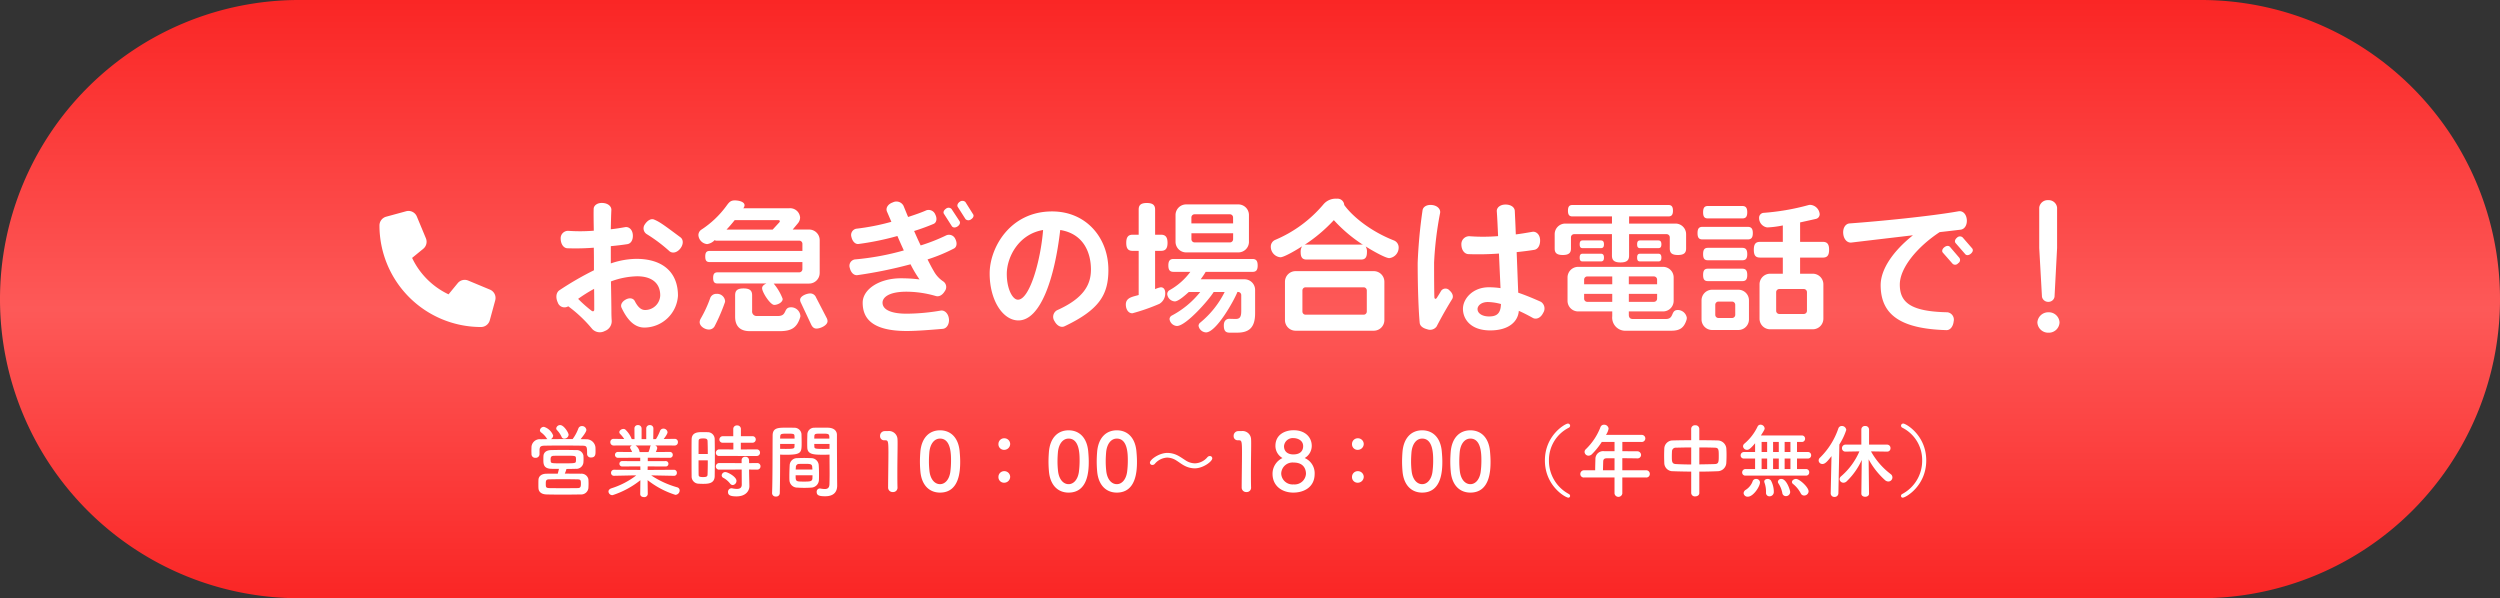
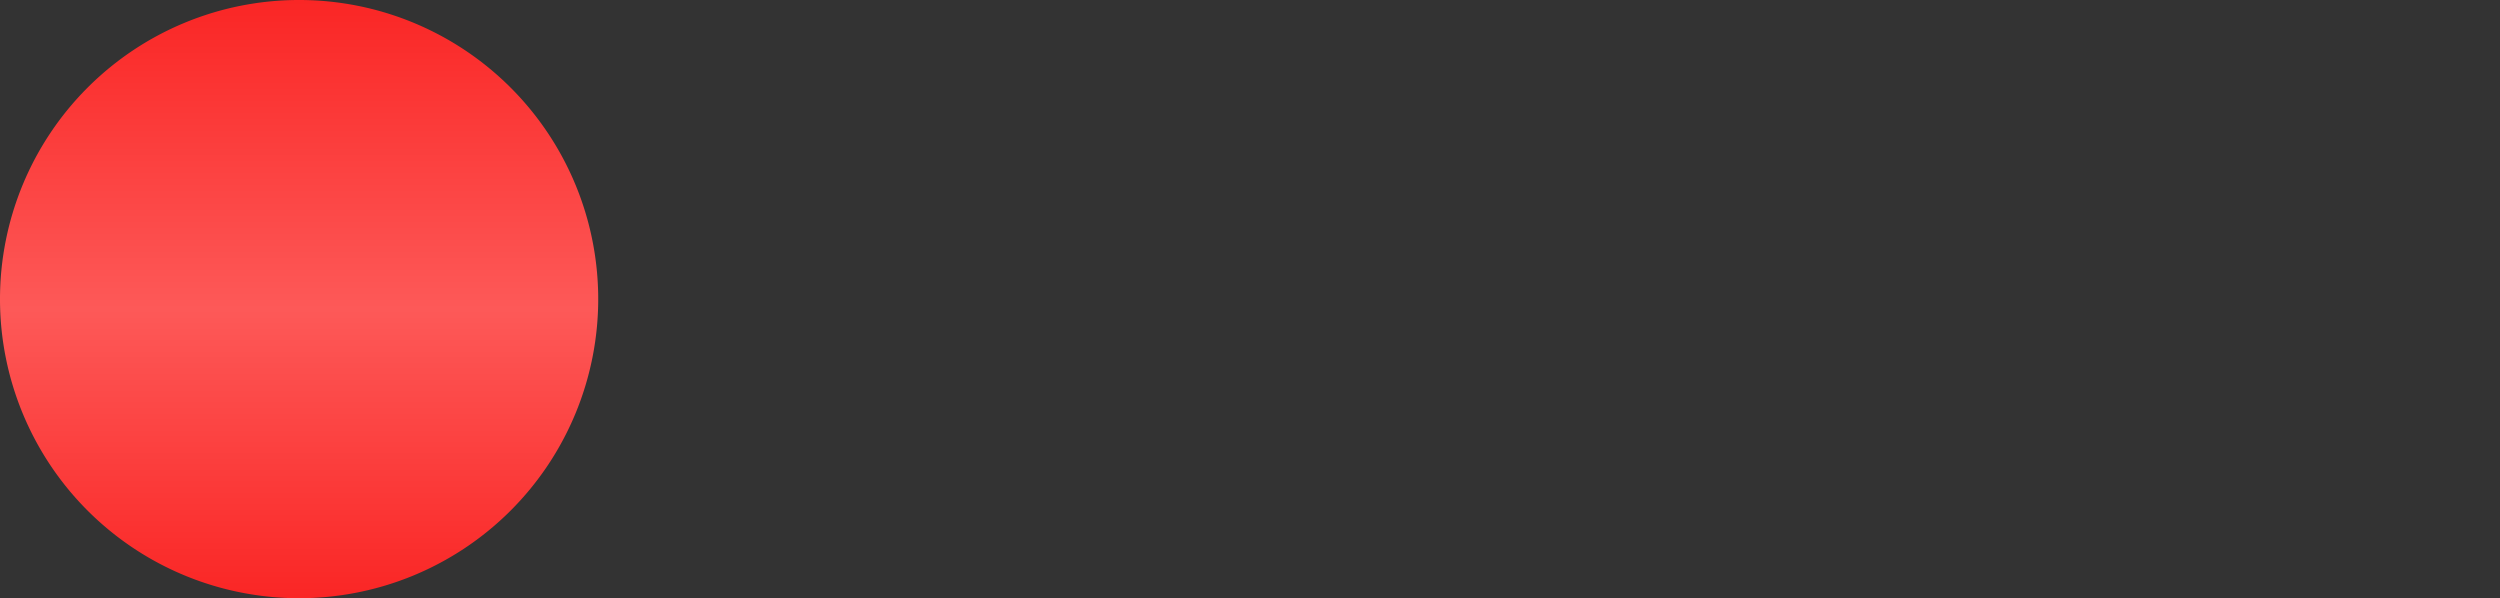
<svg xmlns="http://www.w3.org/2000/svg" width="560" height="134" viewBox="0 0 560 134">
  <rect x="0" y="0" width="560" height="134" fill="#333333" stroke="none" />
  <defs>
    <linearGradient id="linear-gradient" x1="0.5" x2="0.5" y2="1" gradientUnits="objectBoundingBox">
      <stop offset="0" stop-color="#fa2625" />
      <stop offset="0.517" stop-color="#fd5958" />
      <stop offset="1" stop-color="#fa2625" />
    </linearGradient>
  </defs>
  <g id="グループ_813" data-name="グループ 813" transform="translate(-2370 -2188)">
-     <path id="パス_1796" data-name="パス 1796" d="M67,0H493a67,67,0,0,1,0,134H67A67,67,0,0,1,67,0Z" transform="translate(2370 2188)" fill="url(#linear-gradient)" />
-     <path id="パス_1799" data-name="パス 1799" d="M-152.631-12.6c0-.468-1.062-2.178-1.872-2.178a.858.858,0,0,0-.9.72.557.557,0,0,0,.144.378,5.382,5.382,0,0,1,1.044,1.512.623.623,0,0,0,.612.432A.975.975,0,0,0-152.631-12.6Zm-6.516,4.356V-9.27c.054-.63.2-.882,1.17-.9,1.1-.018,2.376-.036,3.69-.036,1.6,0,3.258.018,4.68.036,1.08.018,1.116.18,1.116,1.872v.036a.807.807,0,0,0,.9.738c.99,0,.99-.756.99-1.386,0-.324,0-.666-.018-.918a2.032,2.032,0,0,0-2.034-1.782c-.432,0-.864-.018-1.3-.018.18-.216,1.3-1.548,1.3-2.07a.971.971,0,0,0-1.008-.864.825.825,0,0,0-.792.558,9.64,9.64,0,0,1-1.278,2.358c-1.62,0-3.276,0-4.878.018a.975.975,0,0,0,.522-.81,3.248,3.248,0,0,0-2.052-1.944.879.879,0,0,0-.918.756.622.622,0,0,0,.234.468,4.95,4.95,0,0,1,1.242,1.278.8.8,0,0,0,.234.252c-.5,0-1.008.018-1.512.018a1.868,1.868,0,0,0-2.088,1.692c0,.27-.018.576-.018.882,0,.288.018.558.018.792a.817.817,0,0,0,.882.792.838.838,0,0,0,.918-.774Zm6.03,3.294c.72,0,1.422-.018,2.088-.036a1.588,1.588,0,0,0,1.71-1.368c.018-.27.036-.54.036-.828s-.018-.558-.036-.81a1.535,1.535,0,0,0-1.638-1.188c-.9-.018-1.926-.036-2.9-.036-.99,0-1.944.018-2.7.036-1.224.036-1.674.666-1.71,1.314-.018.252-.018.54-.018.846,0,.918.018,1.98,1.764,2.034.486.018,1.08.018,1.728.018-.072.306-.162.7-.27,1.062-.9,0-1.764,0-2.556.018-1.26.018-1.746.72-1.764,1.368-.018.324-.018.7-.018,1.08,0,.27,0,.54.018.792.036.792.63,1.368,1.782,1.4,1.134.036,2.34.036,3.6.036,1.278,0,2.628,0,4.032-.036A1.62,1.62,0,0,0-148.2-.666c.018-.342.036-.684.036-1.026s-.018-.666-.036-.954a1.572,1.572,0,0,0-1.674-1.242c-1.17-.018-2.412-.018-3.618-.018A5.77,5.77,0,0,0-153.117-4.95Zm2.124-1.782c-.018.486-.126.522-2.862.522-2.646,0-2.754,0-2.79-.522,0-.126-.018-.234-.018-.342,0-.522.09-.81.738-.828.7-.018,1.566-.018,2.412-.018,2.214,0,2.5,0,2.52.486a2.536,2.536,0,0,1,.018.36A2.3,2.3,0,0,1-150.993-6.732Zm-5.976,6.066c-.738-.036-.774-.2-.774-.972,0-.648.036-.99.756-.99.99-.018,2-.036,3.06-.036,1.044,0,2.142.018,3.276.036.72.018.774.2.774.972,0,.72-.108.99-.756.99-1.152.018-2.232.018-3.276.018S-155.961-.648-156.969-.666Zm27.936-2.754a.617.617,0,0,0,.648-.666.636.636,0,0,0-.666-.684l-5.886.036.018-.792,4.032.018a.58.58,0,0,0,.612-.594.584.584,0,0,0-.612-.612L-134.9-6.7V-7.47l4.932.018A.627.627,0,0,0-129.3-8.1a.632.632,0,0,0-.666-.666l-3.132.018a3.607,3.607,0,0,0,.324-.882.7.7,0,0,0-.45-.594l4.338.018a.711.711,0,0,0,.738-.756.693.693,0,0,0-.72-.738h-.018l-2.448.036c.864-1.1.864-1.458.864-1.512a.91.91,0,0,0-.936-.81.789.789,0,0,0-.756.54,10.5,10.5,0,0,1-.9,1.8l-.612.018.036-2.394v-.018a.741.741,0,0,0-.792-.738.75.75,0,0,0-.81.756v2.394h-1.044v-2.394a.76.76,0,0,0-.81-.756.731.731,0,0,0-.792.738v.018l.018,2.394-.63-.018a5.664,5.664,0,0,0-1.458-2.16.683.683,0,0,0-.414-.108c-.432,0-.9.342-.9.72a.583.583,0,0,0,.162.378,7.087,7.087,0,0,1,.936,1.152l-2.358-.036h-.018a.708.708,0,0,0-.738.738.726.726,0,0,0,.756.756l4.122-.018a.549.549,0,0,0-.45.468.407.407,0,0,0,.09.27,4.7,4.7,0,0,1,.36.738l-3.15-.018a.643.643,0,0,0-.684.648.647.647,0,0,0,.684.666l4.968-.018V-6.7l-4.05-.018a.591.591,0,0,0-.612.594.6.6,0,0,0,.612.612l4.068-.018.018.792-5.886-.036a.661.661,0,0,0-.684.684.632.632,0,0,0,.666.666h.018l4.374-.09h.594a17.969,17.969,0,0,1-5.6,2.9c-.432.162-.63.432-.63.72a.87.87,0,0,0,.918.81,19.717,19.717,0,0,0,6.228-3.348l-.036,3.078V.666c0,.468.414.684.846.684A.761.761,0,0,0-134.9.666V.648l-.036-3.1A19.419,19.419,0,0,0-128.709.846a1,1,0,0,0,.954-.99.724.724,0,0,0-.558-.7,20.651,20.651,0,0,1-5.814-2.664h.54l4.536.09Zm-5.148-6.8a.444.444,0,0,0-.18.306,5.229,5.229,0,0,1-.378,1.17h-1.98l-.018-.054a2.074,2.074,0,0,0-.918-1.422Zm23.67,2.358a.722.722,0,0,0,.756-.738.712.712,0,0,0-.756-.738l-3.546.018v-1.512h2.574a.718.718,0,0,0,.774-.738.714.714,0,0,0-.774-.72h-2.556v-1.638a.789.789,0,0,0-.864-.774.784.784,0,0,0-.846.774v1.638h-2.3a.762.762,0,0,0-.81.756.714.714,0,0,0,.81.7h2.322v1.512l-3.132-.018a.771.771,0,0,0-.792.774.707.707,0,0,0,.792.7Zm.108,3.06a.722.722,0,0,0,.756-.738.712.712,0,0,0-.756-.738l-1.8.018-.018-.684a.762.762,0,0,0-.828-.738.762.762,0,0,0-.828.738v.684l-4.986-.018a.771.771,0,0,0-.792.774.707.707,0,0,0,.792.7l5-.018.018,3.366c0,.756-.468.972-1.1.972a5.153,5.153,0,0,1-1.026-.126.675.675,0,0,0-.18-.018.8.8,0,0,0-.774.846c0,.648.432.972,1.908.972,2.106,0,2.88-1.278,2.88-2.268v-.054l-.054-2.52-.018-1.17Zm-5.472,3.456a.941.941,0,0,0,.846-.936c0-.954-2-1.98-2.484-1.98a.814.814,0,0,0-.828.756.639.639,0,0,0,.4.558,4.813,4.813,0,0,1,1.476,1.26A.771.771,0,0,0-115.875-1.35Zm-4.032-1.98c.018-1.17.036-2.88.036-4.554,0-1.386-.018-2.754-.036-3.78a1.562,1.562,0,0,0-1.62-1.53c-.36-.018-.72-.018-1.1-.018-.954,0-2.412,0-2.448,1.62-.018.846-.018,2.052-.018,3.33,0,1.764,0,3.654.018,4.914A1.6,1.6,0,0,0-123.6-1.656c.324.018.666.036,1.026.036C-121.491-1.62-119.943-1.62-119.907-3.33ZM-123.525-8.3c0-1.17,0-2.268.018-2.952,0-.45.36-.54,1.008-.54.45,0,.954.018.99.522.036.756.054,1.836.054,2.97Zm2.07,1.422c0,1.206-.018,2.376-.054,3.2-.018.414-.252.54-.99.54-.81,0-1.008-.126-1.008-.522-.018-.774-.018-1.98-.018-3.222Zm27.27-1.3v.738c0,1.134.018,2.376.018,3.582,0,.81-.018,1.584-.036,2.3-.018.882-.468,1.1-1.062,1.1a6.452,6.452,0,0,1-.954-.108c-.054,0-.09-.018-.144-.018a.725.725,0,0,0-.7.792c0,.792.648.954,1.908.954,2.052,0,2.682-1.116,2.682-2.394,0-.63-.018-1.386-.018-2.232,0-2.286-.036-5.076-.036-7.776v-1.35c0-.81-.558-1.53-1.89-1.6-.306-.018-.81-.018-1.332-.018-.7,0-1.458,0-1.8.018a1.529,1.529,0,0,0-1.6,1.422c-.018.63-.036,1.278-.036,1.908,0,.378,0,.774.018,1.134.054,1.584,1.548,1.584,3.672,1.584C-94.977-8.136-94.509-8.154-94.185-8.172Zm-2.376,5.706c.018-.378.018-.81.018-1.278,0-.738-.018-1.53-.072-2.16A1.69,1.69,0,0,0-98.253-7.38c-.522-.018-1.116-.036-1.71-.036-.486,0-.99.018-1.458.036a1.659,1.659,0,0,0-1.692,1.6c-.036.72-.072,1.656-.072,2.466,0,.306,0,.612.018.864a1.743,1.743,0,0,0,1.782,1.674c.486.036,1.026.054,1.566.054.522,0,1.062-.018,1.548-.054A1.78,1.78,0,0,0-96.561-2.466ZM-105.327.45c.054-2.538.072-5.058.072-7v-1.62c.324.018.774.036,1.242.036,3.546,0,3.582-.45,3.582-2.718,0-.63-.018-1.278-.036-1.908a1.564,1.564,0,0,0-1.638-1.422c-.342-.018-1.062-.018-1.746-.018-1.836,0-3.078,0-3.078,1.764-.036,3.906,0,9.594-.126,12.888V.486a.784.784,0,0,0,.864.738A.789.789,0,0,0-105.327.45Zm7.722-12.2c0-.18.018-.378.018-.54.036-.576.234-.576,1.674-.576,1.656,0,1.692.018,1.692,1.116Zm3.42,2.286c-.252.018-.828.018-1.422.018-1.908,0-1.962-.072-1.98-.576,0-.162-.018-.342-.018-.54h3.42Zm-11.07-2.286c0-.144.018-.288.018-.414.036-.648.162-.7,1.638-.7,1.44,0,1.53.054,1.566.558,0,.18.018.36.018.558Zm3.24,1.188c0,.2-.018.378-.018.54-.018.5-.144.576-1.89.576-.54,0-1.08,0-1.332-.018v-1.1Zm.252,5.742c0-.2.036-.378.036-.54a.692.692,0,0,1,.7-.72c.432-.018.918-.018,1.368-.018,1.224,0,1.566.054,1.6.72,0,.162.036.342.036.558ZM-98-3.546c0,.252-.018.5-.018.7-.036.7-.558.72-1.89.72-1.854,0-1.872-.018-1.872-1.422ZM-78.957-.738V-.774c-.036-1.116-.036-2.25-.036-3.366,0-2.574.054-4.986.054-6.426,0-.4,0-.72-.018-.954a1.917,1.917,0,0,0-2.088-1.926c-.378,0-.522,0-.882.018a1.046,1.046,0,0,0-.936,1.1.9.9,0,0,0,.918.954h.252c.612,0,.7.2.7,2.718,0,2.376-.072,6.21-.072,7.884A1,1,0,0,0-80,.216.969.969,0,0,0-78.957-.738Zm9.522,1.08c4.356,0,4.518-4.9,4.518-6.93,0-.774-.054-1.566-.126-2.358-.288-3.006-1.98-4.662-4.392-4.662-2.448,0-4.158,1.728-4.41,4.86-.054.738-.09,1.44-.09,2.124,0,.756.036,1.512.108,2.286C-73.539-1.314-71.829.342-69.435.342Zm0-1.89c-1.17,0-2.142-1.062-2.358-2.9a18.647,18.647,0,0,1-.126-2.25c0-.648.036-1.314.09-1.98.18-1.926,1.134-3.078,2.394-3.078,2.466,0,2.466,3.564,2.466,4.95a19.2,19.2,0,0,1-.162,2.538C-67.383-2.556-68.319-1.548-69.435-1.548Zm14.4-7.686a1.337,1.337,0,0,0,1.314-1.332,1.3,1.3,0,0,0-1.314-1.26,1.278,1.278,0,0,0-1.314,1.278A1.246,1.246,0,0,0-55.035-9.234Zm0,7.362A1.337,1.337,0,0,0-53.721-3.2a1.3,1.3,0,0,0-1.314-1.26,1.278,1.278,0,0,0-1.314,1.278A1.246,1.246,0,0,0-55.035-1.872Zm14.4,2.214c4.356,0,4.518-4.9,4.518-6.93,0-.774-.054-1.566-.126-2.358-.288-3.006-1.98-4.662-4.392-4.662-2.448,0-4.158,1.728-4.41,4.86-.054.738-.09,1.44-.09,2.124,0,.756.036,1.512.108,2.286C-44.739-1.314-43.029.342-40.635.342Zm0-1.89c-1.17,0-2.142-1.062-2.358-2.9a18.646,18.646,0,0,1-.126-2.25c0-.648.036-1.314.09-1.98.18-1.926,1.134-3.078,2.394-3.078,2.466,0,2.466,3.564,2.466,4.95a19.2,19.2,0,0,1-.162,2.538C-38.583-2.556-39.519-1.548-40.635-1.548Zm10.8,1.89c4.356,0,4.518-4.9,4.518-6.93,0-.774-.054-1.566-.126-2.358-.288-3.006-1.98-4.662-4.392-4.662-2.448,0-4.158,1.728-4.41,4.86-.054.738-.09,1.44-.09,2.124,0,.756.036,1.512.108,2.286C-33.939-1.314-32.229.342-29.835.342Zm0-1.89c-1.17,0-2.142-1.062-2.358-2.9a18.646,18.646,0,0,1-.126-2.25c0-.648.036-1.314.09-1.98.18-1.926,1.134-3.078,2.394-3.078,2.466,0,2.466,3.564,2.466,4.95a19.2,19.2,0,0,1-.162,2.538C-27.783-2.556-28.719-1.548-29.835-1.548ZM-8.451-7.326a.516.516,0,0,0-.54-.522.745.745,0,0,0-.558.27,3.807,3.807,0,0,1-2.79,1.368,3.947,3.947,0,0,1-2.142-.7c-.54-.342-1.062-.72-1.638-1.026a5.17,5.17,0,0,0-2.376-.612c-1.89,0-3.924,1.512-3.924,2.178a.531.531,0,0,0,.558.522.722.722,0,0,0,.54-.252,3.856,3.856,0,0,1,2.79-1.4,4.016,4.016,0,0,1,2.142.72c.54.342,1.062.756,1.638,1.062a5.107,5.107,0,0,0,2.358.63C-10.485-5.094-8.451-6.642-8.451-7.326ZM.243-.738V-.774C.207-1.89.207-3.024.207-4.14c0-2.574.054-4.986.054-6.426,0-.4,0-.72-.018-.954a1.917,1.917,0,0,0-2.088-1.926c-.378,0-.522,0-.882.018a1.046,1.046,0,0,0-.936,1.1.9.9,0,0,0,.918.954h.252c.612,0,.7.2.7,2.718,0,2.376-.072,6.21-.072,7.884A1,1,0,0,0-.8.216.969.969,0,0,0,.243-.738ZM12.249-7.4a3.155,3.155,0,0,0,1.584-2.736c0-1.818-1.368-3.492-4.068-3.492-1.98,0-4.068,1.008-4.068,3.492A3.111,3.111,0,0,0,7.281-7.4,3.872,3.872,0,0,0,5.049-3.852c0,2.7,2.124,4.194,4.662,4.194,2.268,0,4.77-1.134,4.77-4.194A3.688,3.688,0,0,0,12.249-7.4Zm-.342-2.664c0,.378-.072,1.854-2.2,1.854-1.152,0-2.088-.558-2.088-1.854a1.971,1.971,0,0,1,2.142-1.8C10.5-11.862,11.907-11.466,11.907-10.062Zm.63,6.192A2.541,2.541,0,0,1,9.765-1.494,2.541,2.541,0,0,1,6.993-3.87,2.541,2.541,0,0,1,9.765-6.39C12.177-6.39,12.537-4.716,12.537-3.87ZM24.165-9.234a1.337,1.337,0,0,0,1.314-1.332,1.3,1.3,0,0,0-1.314-1.26,1.278,1.278,0,0,0-1.314,1.278A1.246,1.246,0,0,0,24.165-9.234Zm0,7.362A1.337,1.337,0,0,0,25.479-3.2a1.3,1.3,0,0,0-1.314-1.26,1.278,1.278,0,0,0-1.314,1.278A1.246,1.246,0,0,0,24.165-1.872ZM38.565.342c4.356,0,4.518-4.9,4.518-6.93,0-.774-.054-1.566-.126-2.358-.288-3.006-1.98-4.662-4.392-4.662-2.448,0-4.158,1.728-4.41,4.86-.054.738-.09,1.44-.09,2.124,0,.756.036,1.512.108,2.286C34.461-1.314,36.171.342,38.565.342Zm0-1.89c-1.17,0-2.142-1.062-2.358-2.9a18.646,18.646,0,0,1-.126-2.25c0-.648.036-1.314.09-1.98.18-1.926,1.134-3.078,2.394-3.078,2.466,0,2.466,3.564,2.466,4.95a19.2,19.2,0,0,1-.162,2.538C40.617-2.556,39.681-1.548,38.565-1.548Zm10.8,1.89c4.356,0,4.518-4.9,4.518-6.93,0-.774-.054-1.566-.126-2.358-.288-3.006-1.98-4.662-4.392-4.662-2.448,0-4.158,1.728-4.41,4.86-.054.738-.09,1.44-.09,2.124,0,.756.036,1.512.108,2.286C45.261-1.314,46.971.342,49.365.342Zm0-1.89c-1.17,0-2.142-1.062-2.358-2.9a18.646,18.646,0,0,1-.126-2.25c0-.648.036-1.314.09-1.98.18-1.926,1.134-3.078,2.394-3.078,2.466,0,2.466,3.564,2.466,4.95a19.2,19.2,0,0,1-.162,2.538C51.417-2.556,50.481-1.548,49.365-1.548ZM71.7,1.1a.482.482,0,0,0-.288-.45,8.414,8.414,0,0,1-4.446-7.506A8.081,8.081,0,0,1,71.4-14.184a.507.507,0,0,0,.306-.45.488.488,0,0,0-.5-.486c-.576,0-5.148,2.592-5.148,8.262,0,5.706,4.608,8.334,5.256,8.334A.374.374,0,0,0,71.7,1.1Zm17.028-4.14a.774.774,0,0,0,.828-.792.8.8,0,0,0-.828-.828H83.4v-2.7c1.1,0,2.25.018,3.294.036h.018A.789.789,0,0,0,87.6-8.1a.841.841,0,0,0-.9-.81c-1.08,0-2.2-.018-3.294-.018V-11h4.284a.8.8,0,0,0,.864-.792.8.8,0,0,0-.864-.792H79.731a3.526,3.526,0,0,0,.594-1.4.991.991,0,0,0-1.026-.882.832.832,0,0,0-.792.54A13.647,13.647,0,0,1,75.249-9.4a.842.842,0,0,0-.306.63.893.893,0,0,0,.9.846,1.143,1.143,0,0,0,.756-.342A16.526,16.526,0,0,0,78.795-11h2.862v2.07h-2.3A1.736,1.736,0,0,0,77.373-7.2c-.036,1.278-.054,1.944-.054,2.538H74.853a.837.837,0,0,0-.864.846.773.773,0,0,0,.864.774h6.8v3.6a.885.885,0,0,0,1.746,0v-3.6Zm-7.074-1.62H79.065c.018-.666.036-1.44.054-2,.018-.378.18-.684.792-.684h1.746ZM98.829.45a.807.807,0,0,0,.9.738c.468,0,.918-.252.918-.738V-4.356c1.4,0,2.79-.036,4.1-.09a1.966,1.966,0,0,0,1.944-1.836c.036-.54.054-1.188.054-1.818,0-.558-.018-1.1-.054-1.53a1.984,1.984,0,0,0-1.854-1.71c-1.3-.036-2.736-.054-4.194-.054V-13.95a.84.84,0,0,0-.918-.792.824.824,0,0,0-.9.792v2.556c-1.44,0-2.844.018-4.086.054A1.884,1.884,0,0,0,92.8-9.486c-.018.486-.036,1.008-.036,1.548,0,.558.018,1.116.036,1.674a1.876,1.876,0,0,0,1.98,1.818c1.26.054,2.646.072,4.05.09Zm1.818-10.224c1.242,0,2.448.018,3.438.054.882.018.918.378.918,1.836,0,1.4-.036,1.8-.9,1.836-1.062.036-2.25.054-3.456.072ZM98.829-5.958c-1.224,0-2.394-.036-3.4-.09-.936-.036-.936-.594-.936-1.728,0-.414.018-.846.036-1.188a.83.83,0,0,1,.882-.756c.972-.018,2.16-.054,3.42-.054Zm25.7,2.5a.707.707,0,0,0,.738-.738.7.7,0,0,0-.738-.738h-2V-7.29h2.43a.708.708,0,0,0,.738-.738.7.7,0,0,0-.738-.72h-2.43V-11H123.6a.708.708,0,0,0,.738-.738.7.7,0,0,0-.738-.72h-9.162c.756-1.152.846-1.4.846-1.566a.925.925,0,0,0-.936-.846.709.709,0,0,0-.648.414,11.37,11.37,0,0,1-2.934,3.816.8.8,0,0,0-.324.612.874.874,0,0,0,.9.792c.378,0,.756-.234,1.8-1.476v1.962h-2.484a.747.747,0,0,0-.756.756.685.685,0,0,0,.756.7h2.484v2.358h-2.124a.756.756,0,0,0-.774.774.7.7,0,0,0,.774.7Zm.594,3.51c0-.936-2.052-2.772-2.808-2.772-.468,0-.918.324-.918.684a.56.56,0,0,0,.252.45A6.5,6.5,0,0,1,123.363.5a.834.834,0,0,0,.774.5A.991.991,0,0,0,125.127.054ZM121,.216c0-.414-.81-2.934-1.962-2.934a.719.719,0,0,0-.792.63.686.686,0,0,0,.108.342,5.972,5.972,0,0,1,.882,2.178.791.791,0,0,0,.81.7A.939.939,0,0,0,121,.216ZM117.333.2a5.346,5.346,0,0,0-.648-2.574.881.881,0,0,0-.738-.342c-.378,0-.756.2-.756.576a.707.707,0,0,0,.054.252,5.9,5.9,0,0,1,.342,2.052v.2a.756.756,0,0,0,.774.81A.955.955,0,0,0,117.333.2ZM111.519,1.26c1.206,0,2.718-2.268,2.718-3.222a.826.826,0,0,0-.882-.756.778.778,0,0,0-.792.612,3.87,3.87,0,0,1-1.494,1.818.929.929,0,0,0-.5.756A.88.88,0,0,0,111.519,1.26Zm9.54-10.008h-1.3V-11h1.3Zm-2.61,0h-1.278V-11h1.278Zm2.61,3.816h-1.3V-7.29h1.3Zm-5.22-3.816H114.6V-11h1.242Zm2.61,3.816h-1.278V-7.29h1.278Zm-2.61,0H114.6V-7.29h1.242ZM138.663.558l-.09-7.668a17.489,17.489,0,0,0,3.672,4.662,1.174,1.174,0,0,0,.756.306.918.918,0,0,0,.9-.918.911.911,0,0,0-.378-.738A16.294,16.294,0,0,1,139.1-8.892l3.582.054h.018a.735.735,0,0,0,.774-.774.764.764,0,0,0-.792-.792h-4.014v-3.4a.806.806,0,0,0-.882-.774.784.784,0,0,0-.846.774v3.4h-3.51a.785.785,0,0,0-.828.792.756.756,0,0,0,.81.774h.018l3.078-.054a15.383,15.383,0,0,1-4.1,5.58.864.864,0,0,0-.342.648.857.857,0,0,0,.882.792,1.035,1.035,0,0,0,.684-.288,15.46,15.46,0,0,0,3.4-4.806l-.09,7.524V.576c0,.468.432.7.864.7s.864-.234.864-.7ZM130.077.5a.792.792,0,0,0,.846.81A.825.825,0,0,0,131.8.486l.216-10.926a13.975,13.975,0,0,0,1.548-3.258.986.986,0,0,0-1.008-.882.807.807,0,0,0-.774.576,16.6,16.6,0,0,1-4.1,6.516.87.87,0,0,0-.306.63.823.823,0,0,0,.846.792c.63,0,1.17-.648,2.034-1.764l-.18,8.316Zm16.146.972c.648,0,5.256-2.628,5.256-8.334,0-5.67-4.572-8.262-5.148-8.262a.488.488,0,0,0-.5.486.507.507,0,0,0,.306.45,8.081,8.081,0,0,1,4.428,7.326A8.414,8.414,0,0,1,146.115.648a.482.482,0,0,0-.288.45A.374.374,0,0,0,146.223,1.476Z" transform="translate(2650 2298)" fill="#fff" />
-     <path id="パス_1798" data-name="パス 1798" d="M-17.626-21.5a2.025,2.025,0,0,0-2.407-1.178L-24.5-21.46A2.037,2.037,0,0,0-26-19.5,22.752,22.752,0,0,0-3.25,3.25a2.037,2.037,0,0,0,1.96-1.5L-.071-2.717A2.025,2.025,0,0,0-1.249-5.124L-6.124-7.155a2.025,2.025,0,0,0-2.351.589l-2.052,2.5a17.163,17.163,0,0,1-8.161-8.161l2.5-2.046a2.027,2.027,0,0,0,.589-2.351L-17.626-21.5Z" transform="translate(2481 2258)" fill="#fff" />
-     <path id="パス_1797" data-name="パス 1797" d="M29.408-16.352c.736-.96.672-2.016,0-2.5-3.488-2.592-4.576-3.424-5.888-3.968-.672-.288-1.5.192-2.08,1.088a1.521,1.521,0,0,0,.48,2.208,34.913,34.913,0,0,1,5.056,3.808C27.616-15.2,28.64-15.36,29.408-16.352ZM28.864-5.76c0-5.376-3.552-8.256-9.312-8.256a18.069,18.069,0,0,0-5.728,1.024v-3.872c1.408-.128,2.688-.288,3.712-.448.8-.128,1.312-.96,1.216-2.112-.1-1.216-.928-1.824-1.7-1.7-.9.16-2.016.352-3.232.48.032-1.6.064-3.1.128-4.32.032-.8-.736-1.5-1.92-1.568-1.216-.1-2.048.576-2.048,1.344-.032,1.152,0,2.88.032,4.864a37.811,37.811,0,0,1-5.7.032A1.66,1.66,0,0,0,2.592-18.5c.032,1.216.672,2.08,1.5,2.112a53.026,53.026,0,0,0,5.92-.128c.032,1.664.032,3.36.032,5.056A69.831,69.831,0,0,0,2.3-6.976c-.7.48-.9,1.568-.352,2.752a1.58,1.58,0,0,0,2.336.832A29.914,29.914,0,0,1,9.632,1.664a2.332,2.332,0,0,0,2.848.48A2.351,2.351,0,0,0,14.016-.288c-.032-.448-.064-1.152-.064-2.112,0-.576-.032-3.2-.1-6.56a17.774,17.774,0,0,1,5.856-1.152c3.3,0,5.184,1.536,5.184,4.288A3.385,3.385,0,0,1,21.5-2.56c-.672,0-1.472-.352-2.3-1.984-.32-.64-1.12-.832-1.984-.384-.9.48-1.28,1.216-.992,1.856,1.568,3.328,3.3,4.448,5.152,4.448A7.6,7.6,0,0,0,28.864-5.76Zm-18.752,3.1c0,.352-.256.512-.576.288A28.2,28.2,0,0,1,6.5-5.056,33.789,33.789,0,0,1,10.08-7.3C10.112-5.44,10.112-3.808,10.112-2.656Zm50.5-8.224v-7.3a2.377,2.377,0,0,0-2.4-2.4H54.56l1.152-1.376a2.048,2.048,0,0,0,.512-1.312,2.245,2.245,0,0,0-2.432-2.08h-10.3a1.067,1.067,0,0,0,.288-.672c0-.864-1.5-1.088-2.176-1.088-.992,0-1.312.448-1.92,1.28a21.538,21.538,0,0,1-5.632,5.312,1.466,1.466,0,0,0-.608,1.184,2.16,2.16,0,0,0,1.952,2.016,2.938,2.938,0,0,0,1.7-.9.559.559,0,0,0,.384.128h18.56a.71.71,0,0,1,.7.7v1.6H35.968c-.672,0-.992.32-.992,1.248,0,.96.32,1.248.992,1.248H56.736v1.6a.71.71,0,0,1-.7.7h-18.3c-.672,0-.992.32-.992,1.248,0,.96.32,1.248.992,1.248H48.672c-.7.32-.96.672-.96,1.056,0,.9,1.824,3.744,2.72,3.744.736,0,1.888-.544,1.888-1.344A11.669,11.669,0,0,0,50.3-8.48h7.9A2.377,2.377,0,0,0,60.608-10.88ZM62.368-.064a1.583,1.583,0,0,0-.224-.768L59.776-5.408a1.38,1.38,0,0,0-1.28-.864c-.736,0-2.272.544-2.272,1.44a1.547,1.547,0,0,0,.192.672L58.688.672c.288.608.64.928,1.216.928C60.736,1.6,62.368.9,62.368-.064Zm-6.08-1.184a2.092,2.092,0,0,0-2.08-1.92c-1.824,0-.768,1.952-2.944,1.952h-4.7a1,1,0,0,1-1.088-1.12v-3.52c0-1.024-.48-1.536-1.92-1.536s-1.888.512-1.888,1.536v4.8c0,2.144,1.152,3.232,3.264,3.232h6.688c2.56,0,3.9-.672,4.64-3.168A.624.624,0,0,0,56.288-1.248Zm-16.864-3.3A1.791,1.791,0,0,0,37.5-6.176a1.433,1.433,0,0,0-1.408.928,27.134,27.134,0,0,1-2.176,4.7,1.64,1.64,0,0,0-.192.7c0,.96,1.184,1.664,2.048,1.664a1.44,1.44,0,0,0,1.28-.7,41.634,41.634,0,0,0,2.3-5.312A1.15,1.15,0,0,0,39.424-4.544ZM51.68-22.464a.391.391,0,0,1-.128.288l-1.472,1.6H39.744q.96-1.008,1.824-2.112h9.76C51.552-22.688,51.68-22.592,51.68-22.464ZM94.976-24l-1.728-2.752A.977.977,0,0,0,92-26.816c-.512.352-.672.864-.448,1.184l1.728,2.72a.943.943,0,0,0,1.248.032C95.04-23.2,95.2-23.712,94.976-24Zm-3.04,1.536-1.792-2.72a.905.905,0,0,0-1.248-.064c-.512.352-.672.832-.448,1.152l1.76,2.752c.224.352.768.416,1.28.064S92.16-22.112,91.936-22.464Zm-.96,3.968a1.534,1.534,0,0,0-1.984-.8,40.633,40.633,0,0,1-5.76,2.272c-.512-1.056-.992-2.144-1.472-3.232,1.76-.544,3.328-1.152,4.384-1.6.64-.288.832-1.184.352-2.112a1.6,1.6,0,0,0-1.984-.928c-.992.448-2.432.96-4.1,1.5-.352-.864-.7-1.7-1.024-2.5a1.789,1.789,0,0,0-2.4-.768c-1.12.384-1.632,1.28-1.312,2.048.352.8.672,1.568.992,2.3A50.5,50.5,0,0,1,68.8-20.768a1.43,1.43,0,0,0-1.088,1.824c.224,1.024.864,1.664,1.568,1.6a62.5,62.5,0,0,0,8.736-1.792c.512,1.184.992,2.272,1.44,3.232A58.579,58.579,0,0,1,68.48-13.888a1.444,1.444,0,0,0-1.12,1.92c.256,1.088.96,1.7,1.7,1.6A99.644,99.644,0,0,0,80.96-12.8a25.8,25.8,0,0,0,2.016,3.392,33.8,33.8,0,0,0-4.16-.256c-4.864,0-8.576,2.464-8.576,5.472,0,3.456,2.048,6.336,9.888,6.336,2.336,0,5.76-.288,8.032-.48.864-.064,1.5-.992,1.408-2.176-.128-1.28-.992-2.048-1.824-1.92a46.835,46.835,0,0,1-7.648.7c-3.552,0-5.408-.928-5.408-2.464,0-1.12,1.28-2.432,5.248-2.464a23.914,23.914,0,0,1,6.656.96c.7.224,1.472-.128,2.048-1.088a1.519,1.519,0,0,0-.352-2.176,6.449,6.449,0,0,1-2.112-2.3c-.448-.736-.9-1.632-1.408-2.624a37.339,37.339,0,0,0,5.952-2.464C91.328-16.7,91.456-17.568,90.976-18.5Zm34.3,6.912c0-7.072-4.9-13.056-12.608-13.056-9.44,0-13.984,8.16-13.984,13.888,0,6.112,3.008,10.528,6.432,10.528,4.96,0,8.128-9.408,9.376-20.256,5.312.864,6.88,5.184,6.88,8.864,0,3.424-1.664,6.464-7.616,9.12a1.69,1.69,0,0,0-.544,2.432c.576,1.088,1.5,1.5,2.24,1.152C123.328-2.656,125.28-6.048,125.28-11.584Zm-14.624-8.9c-.544,6.944-3.04,15.616-5.632,15.616-1.216,0-2.5-2.432-2.5-5.76C102.528-14.4,105.152-19.552,110.656-20.48Zm46.112,2.624v-5.952a2.377,2.377,0,0,0-2.4-2.4H142.72a2.377,2.377,0,0,0-2.4,2.4v5.952a2.377,2.377,0,0,0,2.4,2.4h11.648A2.377,2.377,0,0,0,156.768-17.856Zm1.952,5.312c0-1.056-.384-1.44-1.152-1.44h-17.7c-.768,0-1.152.384-1.152,1.44,0,1.088.384,1.44,1.152,1.44h3.776a14.624,14.624,0,0,1-4.7,4.128,1.023,1.023,0,0,0-.48.864,1.816,1.816,0,0,0,1.7,1.632c.832,0,2.528-1.568,3.136-2.112h2.56a20.171,20.171,0,0,1-6.368,5.28.932.932,0,0,0-.512.8,1.776,1.776,0,0,0,1.664,1.536c2.016,0,7.168-5.856,8.224-7.616h2.464a20.941,20.941,0,0,1-5.5,6.88.937.937,0,0,0-.352.7,1.775,1.775,0,0,0,1.664,1.472c2.3,0,6.3-7.136,7.04-9.056h.16a.71.71,0,0,1,.7.7v3.552c0,1.472-.384,1.824-1.408,1.792l-1.28-.032c-.48,0-1.216.288-1.216,1.472,0,1.248.416,1.632,1.312,1.632h1.664c2.56,0,4.032-1.024,4.032-4.32V-7.04a2.377,2.377,0,0,0-2.4-2.4h-9.792a16.849,16.849,0,0,0,1.12-1.664h10.5C158.336-11.1,158.72-11.456,158.72-12.544ZM138.528-17.6c0-1.344-.512-1.824-1.472-1.824h-1.312v-5.632c0-.96-.48-1.472-1.856-1.472s-1.824.512-1.824,1.472v5.632H130.72c-.96,0-1.44.48-1.44,1.824s.48,1.792,1.44,1.792h1.344V-5.92c-1.216.384-2.88.512-2.88,2.144,0,.9.448,1.952,1.472,1.952A44.335,44.335,0,0,0,136.7-3.936a2.693,2.693,0,0,0,1.312-2.4c0-.736-.288-1.312-.992-1.312a4.981,4.981,0,0,0-1.28.416v-8.576h1.312C138.016-15.808,138.528-16.256,138.528-17.6Zm14.688-4.352h-9.344V-23.3a.71.71,0,0,1,.7-.7h7.936a.71.71,0,0,1,.7.7Zm0,3.552a.71.71,0,0,1-.7.7h-7.936a.71.71,0,0,1-.7-.7v-1.344h9.344ZM190.3-16.544a1.683,1.683,0,0,0-.992-1.568c-5.344-2.08-9.376-5.44-11.2-7.968a1.5,1.5,0,0,0-1.664-1.408,3.566,3.566,0,0,0-3.008,1.28,28.714,28.714,0,0,1-10.848,7.968,1.627,1.627,0,0,0-.928,1.5,2.367,2.367,0,0,0,2.144,2.368c.9,0,4.064-1.92,4.864-2.464a2.318,2.318,0,0,0-.32,1.312c0,1.248.448,1.664,1.344,1.664h12.16c.9,0,1.344-.416,1.344-1.664a2.225,2.225,0,0,0-.288-1.28c.864.576,4.352,2.624,5.28,2.624A2.365,2.365,0,0,0,190.3-16.544ZM187.1-.32V-8.864a2.377,2.377,0,0,0-2.4-2.4H167.232a2.377,2.377,0,0,0-2.4,2.4V-.32a2.377,2.377,0,0,0,2.4,2.4H184.7A2.377,2.377,0,0,0,187.1-.32Zm-4.768-16.832a1.166,1.166,0,0,0-.48-.064H169.7a1.937,1.937,0,0,0-.48.064,34.894,34.894,0,0,0,6.56-5.536A32.856,32.856,0,0,0,182.336-17.152Zm.832,14.944a.71.71,0,0,1-.7.7H169.44a.71.71,0,0,1-.7-.7V-6.944a.71.71,0,0,1,.7-.7h13.024a.71.71,0,0,1,.7.7Zm39.488.32a1.782,1.782,0,0,0-.48-2.5c-1.92-.864-3.584-1.536-5.088-2.048-.1-2.432-.224-5.792-.352-9.088,1.472-.16,2.816-.32,3.936-.512.832-.128,1.376-1.024,1.312-2.272-.064-1.216-.928-1.92-1.76-1.76-1.12.192-2.368.416-3.68.576-.064-1.984-.16-3.84-.224-5.248-.032-.832-.864-1.44-2.08-1.44s-2.016.7-1.952,1.536c.1,1.312.192,3.3.288,5.536a41.166,41.166,0,0,1-6.272.032,1.758,1.758,0,0,0-1.952,1.792c0,1.28.672,2.144,1.536,2.208a63.632,63.632,0,0,0,6.88-.128c.128,2.848.256,5.664.352,7.744a18.432,18.432,0,0,0-2.624-.192c-3.584,0-5.792,2.56-5.792,4.832,0,2.24,1.664,4.832,6.112,4.832,4.192,0,6.24-2.016,6.4-4.384,1.024.448,2.08.992,3.168,1.6C221.12-.384,222.112-.768,222.656-1.888Zm-20.384-3.1c.352-.544.16-1.312-.576-1.952a1.187,1.187,0,0,0-1.888.1c-.32.576-.7,1.152-.96,1.568-.224.32-.512.288-.544-.16-.032-.928-.064-3.04-.064-7.744a76.6,76.6,0,0,1,1.344-11.1c.16-.8-.512-1.632-1.728-1.792s-2.112.384-2.208,1.216A110.445,110.445,0,0,0,194.56-13.12c0,6.432.256,11.392.448,13.408.064.736.7,1.216,1.7,1.472a1.806,1.806,0,0,0,2.08-.608C199.392,0,200.512-2.144,202.272-4.992ZM213.216-3.9c-.064,2.3-1.12,2.784-2.688,2.784-1.376,0-2.56-.608-2.56-1.664,0-.672.736-1.568,2.336-1.568A12.167,12.167,0,0,1,213.216-3.9ZM249.152-17.28c0-.64-.256-.864-.7-.864h-4.064c-.448,0-.672.224-.672.864,0,.672.224.864.672.864h4.064C248.9-16.416,249.152-16.608,249.152-17.28Zm0,2.976c0-.64-.256-.864-.7-.864h-4.064c-.448,0-.672.224-.672.864,0,.672.224.864.672.864h4.064C248.9-13.44,249.152-13.632,249.152-14.3Zm5.536-2.016v-3.2a2.377,2.377,0,0,0-2.4-2.4H241.92v-1.6h8.8c.672,0,1.024-.32,1.024-1.28s-.352-1.28-1.024-1.28H229.248c-.7,0-1.024.32-1.024,1.28s.32,1.28,1.024,1.28h8.832v1.6H227.648a2.377,2.377,0,0,0-2.4,2.4v3.2c0,.96.448,1.44,1.824,1.44,1.344,0,1.824-.48,1.824-1.44v-2.528a.71.71,0,0,1,.7-.7h8.48v4.8c0,1.024.48,1.536,1.92,1.536s1.92-.512,1.92-1.536v-4.8h8.416a.71.71,0,0,1,.7.7v2.528c0,.96.448,1.44,1.824,1.44C254.208-14.88,254.688-15.36,254.688-16.32Zm-18.4-.96c0-.64-.256-.864-.7-.864H231.52c-.448,0-.672.224-.672.864,0,.672.224.864.672.864h4.064C236.032-16.416,236.288-16.608,236.288-17.28Zm0,2.976c0-.64-.256-.864-.7-.864H231.52c-.448,0-.672.224-.672.864,0,.672.224.864.672.864h4.064C236.032-13.44,236.288-13.632,236.288-14.3ZM254.848-.8a2.068,2.068,0,0,0-2.016-1.76c-1.664,0-.736,2.016-2.688,2.016h-7.36c-.64,0-.928-.32-.928-.96V-2.24H249.5a2.377,2.377,0,0,0,2.4-2.4V-9.824a2.377,2.377,0,0,0-2.4-2.4H230.528a2.377,2.377,0,0,0-2.4,2.4V-4.64a2.377,2.377,0,0,0,2.4,2.4h7.616v1.088A2.936,2.936,0,0,0,241.28,2.08h10.08c1.888,0,2.816-.608,3.392-2.336A1.625,1.625,0,0,0,254.848-.8Zm-6.656-7.52h-6.336v-1.76h5.632a.71.71,0,0,1,.7.7Zm0,3.232a.71.71,0,0,1-.7.7h-5.632V-6.176h6.336ZM238.144-8.32h-6.3V-9.376a.71.71,0,0,1,.7-.7h5.6Zm0,3.936h-5.6a.71.71,0,0,1-.7-.7V-6.176h6.3Zm48.576-11.68c0-1.312-.48-1.76-1.408-1.76h-5.088v-4.352c1.152-.256,2.336-.512,3.584-.8a1.066,1.066,0,0,0,.8-1.056,2.267,2.267,0,0,0-2.112-2.08,1.668,1.668,0,0,0-.448.064A52.079,52.079,0,0,1,272-24.32a1.1,1.1,0,0,0-.96,1.152,2.114,2.114,0,0,0,1.824,2.112,21.229,21.229,0,0,0,3.488-.448v3.68h-5.088c-.96,0-1.408.448-1.408,1.76,0,1.344.448,1.76,1.408,1.76h5.088v3.616h-2.816a2.377,2.377,0,0,0-2.4,2.4V-.64a2.377,2.377,0,0,0,2.4,2.4h9.5a2.377,2.377,0,0,0,2.4-2.4V-8.288a2.377,2.377,0,0,0-2.4-2.4h-2.816V-14.3h5.088C286.24-14.3,286.72-14.72,286.72-16.064Zm-18.336-8.384c0-1.056-.384-1.408-1.12-1.408h-7.68c-.736,0-1.088.352-1.088,1.408s.352,1.376,1.088,1.376h7.68C268-23.072,268.384-23.392,268.384-24.448Zm1.248,4.672c0-1.056-.384-1.408-1.152-1.408H258.368c-.768,0-1.12.352-1.12,1.408s.352,1.408,1.12,1.408H268.48C269.248-18.368,269.632-18.72,269.632-19.776Zm-1.248,4.7c0-1.056-.384-1.408-1.12-1.408h-7.68c-.736,0-1.088.352-1.088,1.408s.352,1.376,1.088,1.376h7.68C268-13.7,268.384-14.016,268.384-15.072Zm0,4.672c0-1.056-.384-1.408-1.12-1.408h-7.68c-.736,0-1.088.352-1.088,1.408s.352,1.376,1.088,1.376h7.68C268-9.024,268.384-9.344,268.384-10.4Zm.384,9.92V-4.7a2.377,2.377,0,0,0-2.4-2.4h-5.824a2.377,2.377,0,0,0-2.4,2.4V-.48a2.377,2.377,0,0,0,2.4,2.4h5.824A2.377,2.377,0,0,0,268.768-.48ZM281.76-2.368a.71.71,0,0,1-.7.7h-5.5a.71.71,0,0,1-.7-.7V-6.56a.71.71,0,0,1,.7-.7h5.5a.71.71,0,0,1,.7.7Zm-16.064.9a.71.71,0,0,1-.7.7H261.92a.71.71,0,0,1-.7-.7V-3.744a.71.71,0,0,1,.7-.7h3.072a.71.71,0,0,1,.7.7Zm53.056-14.912-2.112-2.432a.91.91,0,0,0-1.28.064c-.48.384-.576.9-.288,1.216l2.144,2.464c.256.32.8.288,1.248-.1C318.944-15.584,319.04-16.032,318.752-16.384ZM315.9-14.24,313.792-16.7c-.288-.32-.8-.288-1.28.1s-.576.9-.32,1.184L314.4-12.9a.847.847,0,0,0,1.216-.128A.835.835,0,0,0,315.9-14.24Zm1.664-8.576c-.128-1.312-.96-2.016-1.856-1.856-6.048,1.088-17.7,2.24-24.416,2.72-.864.064-1.536.992-1.408,2.3s.928,2.08,1.824,1.984c2.912-.352,8.384-.992,13.792-1.632-4.416,3.52-7.232,7.584-7.232,11.168,0,6.752,4.64,9.792,14.72,10.08.8.032,1.5-.736,1.632-1.952a1.666,1.666,0,0,0-1.408-2.048c-8.288-.16-10.656-2.24-10.656-6.208,0-3.776,4-8.512,8.928-11.744,1.728-.192,3.328-.384,4.672-.544C317.056-20.64,317.664-21.568,317.568-22.816Zm20.224,6.368V-25.5a1.892,1.892,0,0,0-1.984-1.664,1.9,1.9,0,0,0-2.016,1.664v9.056L334.4-5.536a1.414,1.414,0,0,0,1.44,1.152,1.367,1.367,0,0,0,1.376-1.152ZM338.336.224a2.39,2.39,0,0,0-2.464-2.272,2.44,2.44,0,0,0-2.5,2.272,2.424,2.424,0,0,0,2.5,2.3A2.392,2.392,0,0,0,338.336.224Z" transform="translate(2493 2260)" fill="#fff" />
+     <path id="パス_1796" data-name="パス 1796" d="M67,0a67,67,0,0,1,0,134H67A67,67,0,0,1,67,0Z" transform="translate(2370 2188)" fill="url(#linear-gradient)" />
  </g>
</svg>